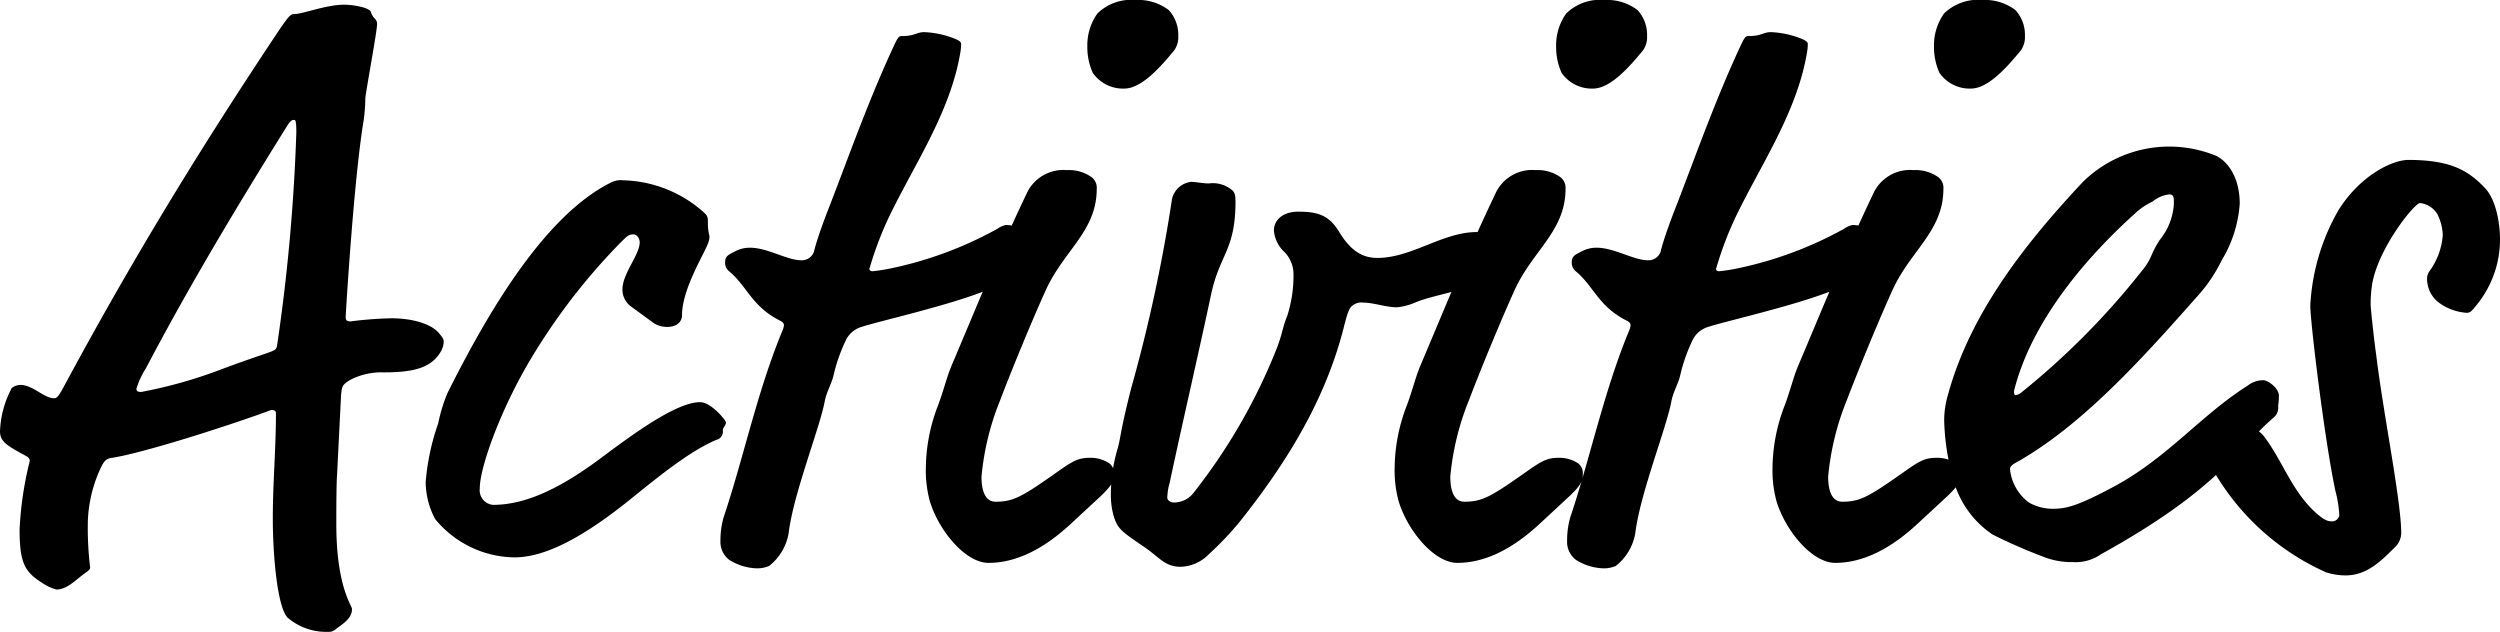
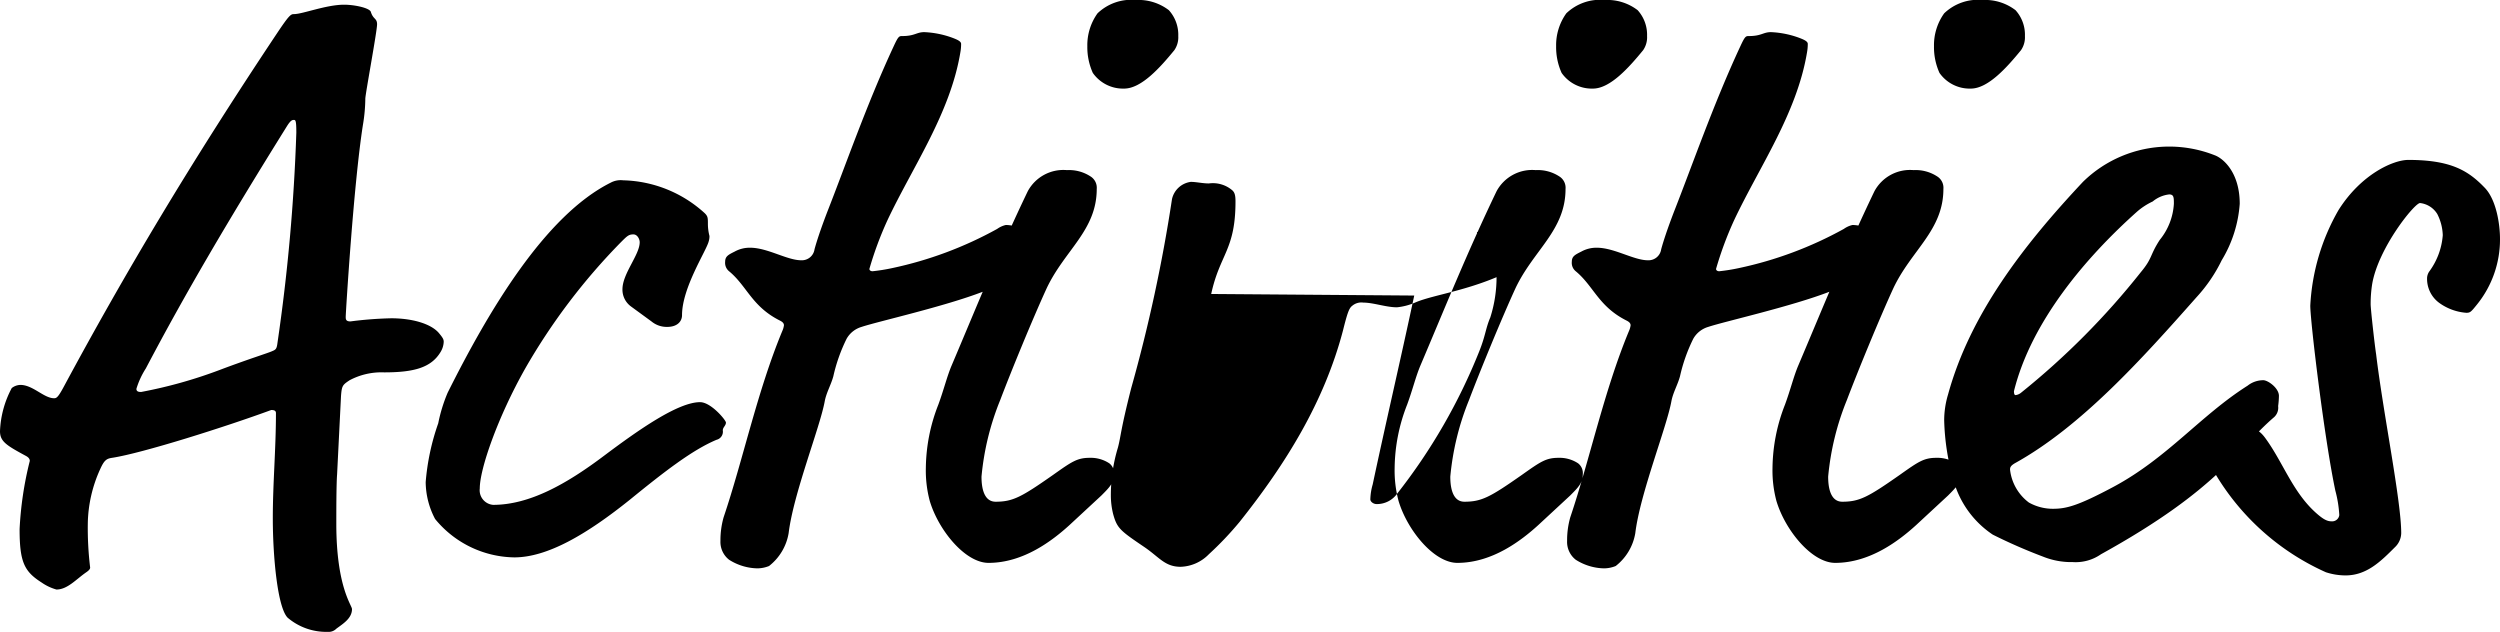
<svg xmlns="http://www.w3.org/2000/svg" width="223.23" height="56.42">
-   <path data-name="パス 400" d="M31.43 54.39c0-.35-1.4-1.96-1.4-7.63 0-1.05 0-3.5.07-4.41l.35-7c.07-.91.14-.98.77-1.4a6.074 6.074 0 0 1 3.08-.7c2.66 0 4.2-.42 5.04-1.82a1.88 1.88 0 0 0 .28-.91c0-.21-.07-.35-.42-.77-.7-.84-2.38-1.33-4.27-1.33a33.9 33.9 0 0 0-3.64.28c-.42 0-.42-.21-.42-.42 0-.28.7-11.83 1.54-17.15a14.84 14.84 0 0 0 .21-2.31c0-.42 1.05-6.02 1.05-6.65 0-.56-.35-.42-.56-1.12-.14-.35-1.47-.63-2.38-.63-1.61 0-3.71.84-4.48.84-.28 0-.42.07-1.54 1.75-7.7 11.55-13.58 21.42-19.04 31.57-.49.91-.63.98-.84.98-.91 0-1.89-1.19-3.01-1.19a1.3 1.3 0 0 0-.77.28A8.866 8.866 0 0 0 0 38.5c0 .91.56 1.26 2.24 2.17.28.14.42.28.42.49a30.894 30.894 0 0 0-.91 6.09c0 2.94.42 3.78 1.96 4.76a4.347 4.347 0 0 0 1.33.63c.98 0 1.75-.91 2.66-1.54.21-.14.35-.28.35-.42a29.338 29.338 0 0 1-.21-3.92 12.121 12.121 0 0 1 1.12-4.9c.35-.77.56-.91 1.05-.98 2.73-.42 10.22-2.8 14.21-4.27.28 0 .42.07.42.28 0 3.22-.28 6.23-.28 9.38 0 3.43.42 7.98 1.33 8.89a5.32 5.32 0 0 0 3.57 1.26.962.962 0 0 0 .77-.28c.56-.42 1.4-.91 1.4-1.75Zm-6.65-23.8c-.07.56-.14.63-.49.77-.28.14-2.1.7-4.69 1.68a41.553 41.553 0 0 1-7 1.96c-.28 0-.42-.07-.42-.28a7.243 7.243 0 0 1 .84-1.82c3.5-6.65 7.28-13.09 12.6-21.63.35-.56.49-.56.63-.56s.21.07.21 1.12a167.275 167.275 0 0 1-1.68 18.76Zm29.19 10.08c-3.43 2.59-6.72 4.41-9.94 4.41a1.31 1.31 0 0 1-1.19-1.47c0-1.75 1.61-6.37 4.06-10.71a55.362 55.362 0 0 1 8.54-11.27c.56-.56.7-.7 1.12-.7.35 0 .56.42.56.7 0 1.12-1.54 2.8-1.54 4.2a1.855 1.855 0 0 0 .77 1.54l1.82 1.33a2.14 2.14 0 0 0 1.4.49c.91 0 1.33-.49 1.33-1.05 0-2.45 2.17-5.74 2.38-6.58a1.577 1.577 0 0 0 .07-.49 4.292 4.292 0 0 1-.14-1.05c0-.56 0-.7-.28-.98a11.183 11.183 0 0 0-7.28-2.94 1.9 1.9 0 0 0-1.12.21c-5.88 2.94-10.92 11.48-14.56 18.76a14 14 0 0 0-.84 2.73 20.75 20.75 0 0 0-1.12 5.25 7.178 7.178 0 0 0 .84 3.29 9.3 9.3 0 0 0 7.07 3.43c2.94 0 6.44-2.03 10.36-5.18 3.01-2.45 5.53-4.41 7.7-5.32a.744.744 0 0 0 .56-.84c0-.28.28-.42.28-.7 0-.21-1.33-1.82-2.31-1.82-1.96 0-5.46 2.45-8.54 4.76ZM85.75 4.69a4.158 4.158 0 0 0 .07-.77c0-.21-.28-.35-.63-.49a8.24 8.24 0 0 0-2.66-.56c-.7 0-.84.35-1.96.35-.28 0-.35 0-.77.91-2.38 5.11-4.27 10.57-5.95 14.84-.56 1.47-.91 2.52-1.12 3.29a1.142 1.142 0 0 1-1.19.98c-1.26 0-3.01-1.12-4.55-1.12a2.757 2.757 0 0 0-1.4.35c-.56.28-.84.42-.84.91a.965.965 0 0 0 .35.84c1.61 1.33 2.03 3.15 4.55 4.41.28.14.35.28.35.42a1.781 1.781 0 0 1-.14.49c-2.24 5.39-3.5 11.48-5.25 16.66a7.55 7.55 0 0 0-.28 2.1 2.02 2.02 0 0 0 .77 1.68 4.87 4.87 0 0 0 2.52.77 2.809 2.809 0 0 0 1.05-.21 4.707 4.707 0 0 0 1.75-2.94c.42-3.5 2.8-9.45 3.22-11.76.14-.77.56-1.47.77-2.24a14.8 14.8 0 0 1 1.19-3.36 2.27 2.27 0 0 1 1.33-1.05c1.47-.49 7.42-1.82 10.85-3.15 1.26-.49 1.26-.7 3.15-1.47a3.25 3.25 0 0 0 2.31-2.66c0-.84-2.24-1.82-3.43-1.82a2.17 2.17 0 0 0-.77.35 33.876 33.876 0 0 1-9.38 3.5 16.436 16.436 0 0 1-1.75.28c-.14 0-.28-.07-.28-.21a31.055 31.055 0 0 1 1.61-4.34c2.24-4.76 5.6-9.52 6.51-14.98Zm12.6 39.55c.7-.7 1.12-1.12 1.12-1.89a1.1 1.1 0 0 0-.42-.98 3.007 3.007 0 0 0-1.75-.49c-1.12 0-1.61.35-3.29 1.54-2.8 1.96-3.57 2.38-5.11 2.38-1.19 0-1.26-1.61-1.26-2.24a23.932 23.932 0 0 1 1.68-6.86c.98-2.59 2.94-7.35 4.13-9.94 1.61-3.43 4.48-5.18 4.48-8.89a1.193 1.193 0 0 0-.56-1.12 3.506 3.506 0 0 0-2.1-.56 3.608 3.608 0 0 0-3.5 1.89c-2.59 5.39-4.62 10.43-6.79 15.54-.42.98-.7 2.17-1.19 3.5a15.833 15.833 0 0 0-1.12 5.67 10.561 10.561 0 0 0 .35 2.94c.77 2.59 3.15 5.53 5.25 5.53 3.15 0 5.74-2.03 7.21-3.36ZM104.37.91a4.466 4.466 0 0 0-2.94-.91A4.363 4.363 0 0 0 98 1.19a4.88 4.88 0 0 0-.91 2.94 5.581 5.581 0 0 0 .49 2.38 3.287 3.287 0 0 0 2.8 1.4c1.54 0 3.22-1.89 4.48-3.43a2.03 2.03 0 0 0 .35-1.26 3.27 3.27 0 0 0-.84-2.31Zm3.78 25.34c.77-3.57 2.17-3.92 2.17-8.26 0-.56-.07-.84-.35-1.05a2.67 2.67 0 0 0-2.03-.56c-.56 0-1.12-.14-1.61-.14a1.982 1.982 0 0 0-1.68 1.54 139.227 139.227 0 0 1-3.64 16.87c-.98 3.85-.91 4.27-1.19 5.32a14.641 14.641 0 0 0-.63 4.27 6.9 6.9 0 0 0 .21 1.68c.35 1.26.63 1.47 2.8 2.94 1.33.91 1.82 1.75 3.22 1.75a3.665 3.665 0 0 0 2.52-1.12 28.951 28.951 0 0 0 2.73-2.87c4.13-5.18 7.56-10.71 9.24-17.08.42-1.68.56-2.03.84-2.24a1.254 1.254 0 0 1 .98-.28c.91 0 2.03.42 3.01.42a5.49 5.49 0 0 0 1.61-.42c1.75-.77 5.46-1.12 9.24-3.22.49-.28.49-.35.49-.56a1.43 1.43 0 0 0-.91-1.54 6.691 6.691 0 0 0-3.29-.98c-3.08 0-5.81 2.31-8.89 2.31-1.12 0-2.24-.42-3.36-2.24-.91-1.54-1.89-1.89-3.71-1.89-1.4 0-2.17.77-2.17 1.68a2.946 2.946 0 0 0 .98 1.96 2.874 2.874 0 0 1 .77 1.96 11.806 11.806 0 0 1-.56 3.71c-.42.98-.42 1.61-.98 3.01a51.349 51.349 0 0 1-7.35 12.74 2.217 2.217 0 0 1-1.82.91c-.28 0-.56-.21-.56-.42a5.175 5.175 0 0 1 .21-1.33c1.19-5.6 2.52-11.27 3.71-16.87Zm32.06 17.99c.7-.7 1.12-1.12 1.12-1.89a1.1 1.1 0 0 0-.42-.98 3.007 3.007 0 0 0-1.75-.49c-1.12 0-1.61.35-3.29 1.54-2.8 1.96-3.57 2.38-5.11 2.38-1.19 0-1.26-1.61-1.26-2.24a23.932 23.932 0 0 1 1.68-6.86c.98-2.59 2.94-7.35 4.13-9.94 1.61-3.43 4.48-5.18 4.48-8.89a1.193 1.193 0 0 0-.56-1.12 3.506 3.506 0 0 0-2.1-.56 3.608 3.608 0 0 0-3.5 1.89c-2.59 5.39-4.62 10.43-6.79 15.54-.42.98-.7 2.17-1.19 3.5a15.833 15.833 0 0 0-1.12 5.67 10.561 10.561 0 0 0 .35 2.94c.77 2.59 3.15 5.53 5.25 5.53 3.15 0 5.74-2.03 7.21-3.36ZM146.23.91a4.466 4.466 0 0 0-2.94-.91 4.363 4.363 0 0 0-3.43 1.19 4.88 4.88 0 0 0-.91 2.94 5.581 5.581 0 0 0 .49 2.38 3.287 3.287 0 0 0 2.8 1.4c1.54 0 3.22-1.89 4.48-3.43a2.03 2.03 0 0 0 .35-1.26 3.27 3.27 0 0 0-.84-2.31Zm15.12 3.78a4.158 4.158 0 0 0 .07-.77c0-.21-.28-.35-.63-.49a8.24 8.24 0 0 0-2.66-.56c-.7 0-.84.35-1.96.35-.28 0-.35 0-.77.91-2.38 5.11-4.27 10.57-5.95 14.84-.56 1.47-.91 2.52-1.12 3.29a1.142 1.142 0 0 1-1.19.98c-1.26 0-3.01-1.12-4.55-1.12a2.757 2.757 0 0 0-1.4.35c-.56.28-.84.42-.84.91a.965.965 0 0 0 .35.84c1.61 1.33 2.03 3.15 4.55 4.41.28.14.35.28.35.42a1.781 1.781 0 0 1-.14.49c-2.24 5.39-3.5 11.48-5.25 16.66a7.55 7.55 0 0 0-.28 2.1 2.02 2.02 0 0 0 .77 1.68 4.87 4.87 0 0 0 2.52.77 2.809 2.809 0 0 0 1.05-.21 4.707 4.707 0 0 0 1.75-2.94c.42-3.5 2.8-9.45 3.22-11.76.14-.77.56-1.47.77-2.24a14.8 14.8 0 0 1 1.19-3.36 2.27 2.27 0 0 1 1.33-1.05c1.47-.49 7.42-1.82 10.85-3.15 1.26-.49 1.26-.7 3.15-1.47a3.25 3.25 0 0 0 2.31-2.66c0-.84-2.24-1.82-3.43-1.82a2.17 2.17 0 0 0-.77.35 33.876 33.876 0 0 1-9.38 3.5 16.436 16.436 0 0 1-1.75.28c-.14 0-.28-.07-.28-.21a31.055 31.055 0 0 1 1.61-4.34c2.24-4.76 5.6-9.52 6.51-14.98Zm12.6 39.55c.7-.7 1.12-1.12 1.12-1.89a1.1 1.1 0 0 0-.42-.98 3.007 3.007 0 0 0-1.75-.49c-1.12 0-1.61.35-3.29 1.54-2.8 1.96-3.57 2.38-5.11 2.38-1.19 0-1.26-1.61-1.26-2.24a23.932 23.932 0 0 1 1.68-6.86c.98-2.59 2.94-7.35 4.13-9.94 1.61-3.43 4.48-5.18 4.48-8.89a1.193 1.193 0 0 0-.56-1.12 3.506 3.506 0 0 0-2.1-.56 3.608 3.608 0 0 0-3.5 1.89c-2.59 5.39-4.62 10.43-6.79 15.54-.42.98-.7 2.17-1.19 3.5a15.833 15.833 0 0 0-1.12 5.67 10.561 10.561 0 0 0 .35 2.94c.77 2.59 3.15 5.53 5.25 5.53 3.15 0 5.74-2.03 7.21-3.36ZM179.97.91a4.466 4.466 0 0 0-2.94-.91 4.363 4.363 0 0 0-3.43 1.19 4.88 4.88 0 0 0-.91 2.94 5.581 5.581 0 0 0 .49 2.38 3.287 3.287 0 0 0 2.8 1.4c1.54 0 3.22-1.89 4.48-3.43a2.03 2.03 0 0 0 .35-1.26 3.27 3.27 0 0 0-.84-2.31Zm7.63 48.58c10.64-5.88 12.11-9.38 15.47-12.25a1.15 1.15 0 0 0 .35-.98 7.607 7.607 0 0 0 .07-.91c0-.7-.98-1.4-1.4-1.4a2.265 2.265 0 0 0-1.4.49c-4.2 2.66-7.14 6.44-11.97 9.03-3.15 1.68-4.2 1.96-5.39 1.96a4.361 4.361 0 0 1-2.17-.56 4.265 4.265 0 0 1-1.68-2.94c0-.21.07-.35.42-.56 5.95-3.29 11.41-9.38 16.24-14.84a13.644 13.644 0 0 0 2.24-3.29 11.227 11.227 0 0 0 1.61-5.04c0-2.8-1.47-4.06-2.24-4.34a11.081 11.081 0 0 0-4.27-.77 11.009 11.009 0 0 0-7.49 3.15c-5.32 5.67-10.08 11.83-12.04 18.97a8.026 8.026 0 0 0-.35 2.31 21.035 21.035 0 0 0 .84 5.39 8.558 8.558 0 0 0 3.5 4.83 47.218 47.218 0 0 0 4.48 1.96 6.736 6.736 0 0 0 2.66.49 3.951 3.951 0 0 0 2.52-.7Zm5.25-28.07c-.91 1.4-.63 1.61-1.68 2.87a67.767 67.767 0 0 1-10.71 10.78.931.931 0 0 1-.49.21c-.07 0-.14-.07-.14-.35 1.54-6.23 6.44-11.97 10.99-16.03a6 6 0 0 1 1.4-.91 2.792 2.792 0 0 1 1.47-.63c.42 0 .42.28.42.84a5.607 5.607 0 0 1-1.26 3.22Zm29.05-4.62c-1.47-1.54-3.01-2.52-6.86-2.52-1.33 0-4.2 1.26-6.23 4.48a19.035 19.035 0 0 0-2.52 8.54c0 1.4 1.26 11.9 2.24 16.52a10.664 10.664 0 0 1 .35 2.17.641.641 0 0 1-.7.56c-.35 0-.7-.14-1.4-.77-2.1-1.89-2.94-4.55-4.55-6.72-.63-.84-1.26-.98-2.66-.98a2.766 2.766 0 0 0-2.52 2.59 2.953 2.953 0 0 0 .42 1.05 21.894 21.894 0 0 0 10.22 9.38 5.706 5.706 0 0 0 1.75.28c1.89 0 3.15-1.26 4.41-2.52a1.775 1.775 0 0 0 .56-1.26c0-2.87-1.61-10.71-2.24-15.96-.14-.91-.49-4.06-.49-4.48a11.283 11.283 0 0 1 .14-1.82c.56-3.22 3.78-7.21 4.27-7.21a2.076 2.076 0 0 1 1.54.98 4.457 4.457 0 0 1 .49 1.89 6.261 6.261 0 0 1-1.19 3.22 1.117 1.117 0 0 0-.21.56 2.664 2.664 0 0 0 1.05 2.24 4.722 4.722 0 0 0 2.45.91c.35 0 .42-.07.98-.77a9.236 9.236 0 0 0 2.03-5.81c0-1.4-.35-3.5-1.33-4.55Z" />
+   <path data-name="パス 400" d="M31.43 54.39c0-.35-1.4-1.96-1.4-7.63 0-1.05 0-3.5.07-4.41l.35-7c.07-.91.14-.98.77-1.4a6.074 6.074 0 0 1 3.08-.7c2.66 0 4.2-.42 5.04-1.82a1.88 1.88 0 0 0 .28-.91c0-.21-.07-.35-.42-.77-.7-.84-2.38-1.33-4.27-1.33a33.9 33.9 0 0 0-3.64.28c-.42 0-.42-.21-.42-.42 0-.28.7-11.83 1.54-17.15a14.84 14.84 0 0 0 .21-2.31c0-.42 1.05-6.02 1.05-6.65 0-.56-.35-.42-.56-1.12-.14-.35-1.47-.63-2.38-.63-1.61 0-3.71.84-4.48.84-.28 0-.42.07-1.54 1.75-7.7 11.55-13.58 21.42-19.04 31.57-.49.91-.63.98-.84.98-.91 0-1.89-1.19-3.01-1.19a1.3 1.3 0 0 0-.77.28A8.866 8.866 0 0 0 0 38.5c0 .91.56 1.26 2.24 2.17.28.14.42.28.42.49a30.894 30.894 0 0 0-.91 6.09c0 2.94.42 3.78 1.96 4.76a4.347 4.347 0 0 0 1.33.63c.98 0 1.75-.91 2.66-1.54.21-.14.35-.28.35-.42a29.338 29.338 0 0 1-.21-3.92 12.121 12.121 0 0 1 1.12-4.9c.35-.77.56-.91 1.05-.98 2.73-.42 10.22-2.8 14.21-4.27.28 0 .42.07.42.28 0 3.22-.28 6.23-.28 9.38 0 3.43.42 7.98 1.33 8.89a5.32 5.32 0 0 0 3.57 1.26.962.962 0 0 0 .77-.28c.56-.42 1.4-.91 1.4-1.75Zm-6.65-23.8c-.07.56-.14.63-.49.77-.28.14-2.1.7-4.69 1.68a41.553 41.553 0 0 1-7 1.96c-.28 0-.42-.07-.42-.28a7.243 7.243 0 0 1 .84-1.82c3.5-6.65 7.28-13.09 12.6-21.63.35-.56.49-.56.63-.56s.21.07.21 1.12a167.275 167.275 0 0 1-1.68 18.76Zm29.19 10.08c-3.43 2.59-6.72 4.41-9.94 4.41a1.31 1.31 0 0 1-1.19-1.47c0-1.75 1.61-6.37 4.06-10.71a55.362 55.362 0 0 1 8.54-11.27c.56-.56.7-.7 1.12-.7.35 0 .56.42.56.7 0 1.12-1.54 2.8-1.54 4.2a1.855 1.855 0 0 0 .77 1.54l1.82 1.33a2.14 2.14 0 0 0 1.4.49c.91 0 1.33-.49 1.33-1.05 0-2.45 2.17-5.74 2.38-6.58a1.577 1.577 0 0 0 .07-.49 4.292 4.292 0 0 1-.14-1.05c0-.56 0-.7-.28-.98a11.183 11.183 0 0 0-7.28-2.94 1.9 1.9 0 0 0-1.12.21c-5.88 2.94-10.92 11.48-14.56 18.76a14 14 0 0 0-.84 2.73 20.75 20.75 0 0 0-1.12 5.25 7.178 7.178 0 0 0 .84 3.29 9.3 9.3 0 0 0 7.07 3.43c2.94 0 6.44-2.03 10.36-5.18 3.01-2.45 5.53-4.41 7.7-5.32a.744.744 0 0 0 .56-.84c0-.28.28-.42.28-.7 0-.21-1.33-1.82-2.31-1.82-1.96 0-5.46 2.45-8.54 4.76ZM85.75 4.69a4.158 4.158 0 0 0 .07-.77c0-.21-.28-.35-.63-.49a8.24 8.24 0 0 0-2.66-.56c-.7 0-.84.35-1.96.35-.28 0-.35 0-.77.91-2.38 5.11-4.27 10.57-5.95 14.84-.56 1.47-.91 2.52-1.12 3.29a1.142 1.142 0 0 1-1.19.98c-1.26 0-3.01-1.12-4.55-1.12a2.757 2.757 0 0 0-1.4.35c-.56.28-.84.42-.84.91a.965.965 0 0 0 .35.84c1.61 1.33 2.03 3.15 4.55 4.41.28.14.35.28.35.42a1.781 1.781 0 0 1-.14.49c-2.24 5.39-3.5 11.48-5.25 16.66a7.55 7.55 0 0 0-.28 2.1 2.02 2.02 0 0 0 .77 1.68 4.87 4.87 0 0 0 2.52.77 2.809 2.809 0 0 0 1.05-.21 4.707 4.707 0 0 0 1.75-2.94c.42-3.5 2.8-9.45 3.22-11.76.14-.77.56-1.47.77-2.24a14.8 14.8 0 0 1 1.19-3.36 2.27 2.27 0 0 1 1.33-1.05c1.47-.49 7.42-1.82 10.85-3.15 1.26-.49 1.26-.7 3.15-1.47a3.25 3.25 0 0 0 2.31-2.66c0-.84-2.24-1.82-3.43-1.82a2.17 2.17 0 0 0-.77.35 33.876 33.876 0 0 1-9.38 3.5 16.436 16.436 0 0 1-1.75.28c-.14 0-.28-.07-.28-.21a31.055 31.055 0 0 1 1.61-4.34c2.24-4.76 5.6-9.52 6.51-14.98Zm12.6 39.55c.7-.7 1.12-1.12 1.12-1.89a1.1 1.1 0 0 0-.42-.98 3.007 3.007 0 0 0-1.75-.49c-1.12 0-1.61.35-3.29 1.54-2.8 1.96-3.57 2.38-5.11 2.38-1.19 0-1.26-1.61-1.26-2.24a23.932 23.932 0 0 1 1.68-6.86c.98-2.59 2.94-7.35 4.13-9.94 1.61-3.43 4.48-5.18 4.48-8.89a1.193 1.193 0 0 0-.56-1.12 3.506 3.506 0 0 0-2.1-.56 3.608 3.608 0 0 0-3.5 1.89c-2.59 5.39-4.62 10.43-6.79 15.54-.42.98-.7 2.17-1.19 3.5a15.833 15.833 0 0 0-1.12 5.67 10.561 10.561 0 0 0 .35 2.94c.77 2.59 3.15 5.53 5.25 5.53 3.15 0 5.74-2.03 7.21-3.36ZM104.37.91a4.466 4.466 0 0 0-2.94-.91A4.363 4.363 0 0 0 98 1.19a4.88 4.88 0 0 0-.91 2.94 5.581 5.581 0 0 0 .49 2.38 3.287 3.287 0 0 0 2.8 1.4c1.54 0 3.22-1.89 4.48-3.43a2.03 2.03 0 0 0 .35-1.26 3.27 3.27 0 0 0-.84-2.31Zm3.78 25.34c.77-3.57 2.17-3.92 2.17-8.26 0-.56-.07-.84-.35-1.05a2.67 2.67 0 0 0-2.03-.56c-.56 0-1.12-.14-1.61-.14a1.982 1.982 0 0 0-1.68 1.54 139.227 139.227 0 0 1-3.64 16.87c-.98 3.85-.91 4.27-1.19 5.32a14.641 14.641 0 0 0-.63 4.27 6.9 6.9 0 0 0 .21 1.68c.35 1.26.63 1.47 2.8 2.94 1.33.91 1.82 1.75 3.22 1.75a3.665 3.665 0 0 0 2.52-1.12 28.951 28.951 0 0 0 2.73-2.87c4.13-5.18 7.56-10.71 9.24-17.08.42-1.68.56-2.03.84-2.24a1.254 1.254 0 0 1 .98-.28c.91 0 2.03.42 3.01.42a5.49 5.49 0 0 0 1.61-.42c1.75-.77 5.46-1.12 9.24-3.22.49-.28.49-.35.49-.56a1.43 1.43 0 0 0-.91-1.54 6.691 6.691 0 0 0-3.29-.98a2.946 2.946 0 0 0 .98 1.96 2.874 2.874 0 0 1 .77 1.96 11.806 11.806 0 0 1-.56 3.71c-.42.98-.42 1.61-.98 3.01a51.349 51.349 0 0 1-7.35 12.74 2.217 2.217 0 0 1-1.82.91c-.28 0-.56-.21-.56-.42a5.175 5.175 0 0 1 .21-1.33c1.19-5.6 2.52-11.27 3.71-16.87Zm32.06 17.99c.7-.7 1.12-1.12 1.12-1.89a1.1 1.1 0 0 0-.42-.98 3.007 3.007 0 0 0-1.75-.49c-1.12 0-1.61.35-3.29 1.54-2.8 1.96-3.57 2.38-5.11 2.38-1.19 0-1.26-1.61-1.26-2.24a23.932 23.932 0 0 1 1.68-6.86c.98-2.59 2.94-7.35 4.13-9.94 1.61-3.43 4.48-5.18 4.48-8.89a1.193 1.193 0 0 0-.56-1.12 3.506 3.506 0 0 0-2.1-.56 3.608 3.608 0 0 0-3.5 1.89c-2.59 5.39-4.62 10.43-6.79 15.54-.42.98-.7 2.17-1.19 3.5a15.833 15.833 0 0 0-1.12 5.67 10.561 10.561 0 0 0 .35 2.94c.77 2.59 3.15 5.53 5.25 5.53 3.15 0 5.74-2.03 7.21-3.36ZM146.23.91a4.466 4.466 0 0 0-2.94-.91 4.363 4.363 0 0 0-3.43 1.19 4.88 4.88 0 0 0-.91 2.94 5.581 5.581 0 0 0 .49 2.38 3.287 3.287 0 0 0 2.8 1.4c1.54 0 3.22-1.89 4.48-3.43a2.03 2.03 0 0 0 .35-1.26 3.27 3.27 0 0 0-.84-2.31Zm15.12 3.78a4.158 4.158 0 0 0 .07-.77c0-.21-.28-.35-.63-.49a8.24 8.24 0 0 0-2.66-.56c-.7 0-.84.35-1.96.35-.28 0-.35 0-.77.91-2.38 5.11-4.27 10.57-5.95 14.84-.56 1.47-.91 2.52-1.12 3.29a1.142 1.142 0 0 1-1.19.98c-1.26 0-3.01-1.12-4.55-1.12a2.757 2.757 0 0 0-1.4.35c-.56.28-.84.42-.84.91a.965.965 0 0 0 .35.84c1.61 1.33 2.03 3.15 4.55 4.41.28.14.35.28.35.42a1.781 1.781 0 0 1-.14.49c-2.24 5.39-3.5 11.48-5.25 16.66a7.55 7.55 0 0 0-.28 2.1 2.02 2.02 0 0 0 .77 1.68 4.87 4.87 0 0 0 2.52.77 2.809 2.809 0 0 0 1.05-.21 4.707 4.707 0 0 0 1.75-2.94c.42-3.5 2.8-9.45 3.22-11.76.14-.77.56-1.47.77-2.24a14.8 14.8 0 0 1 1.19-3.36 2.27 2.27 0 0 1 1.33-1.05c1.47-.49 7.42-1.82 10.85-3.15 1.26-.49 1.26-.7 3.15-1.47a3.25 3.25 0 0 0 2.31-2.66c0-.84-2.24-1.82-3.43-1.82a2.17 2.17 0 0 0-.77.35 33.876 33.876 0 0 1-9.38 3.5 16.436 16.436 0 0 1-1.75.28c-.14 0-.28-.07-.28-.21a31.055 31.055 0 0 1 1.61-4.34c2.24-4.76 5.6-9.52 6.51-14.98Zm12.6 39.55c.7-.7 1.12-1.12 1.12-1.89a1.1 1.1 0 0 0-.42-.98 3.007 3.007 0 0 0-1.75-.49c-1.12 0-1.61.35-3.29 1.54-2.8 1.96-3.57 2.38-5.11 2.38-1.19 0-1.26-1.61-1.26-2.24a23.932 23.932 0 0 1 1.68-6.86c.98-2.59 2.94-7.35 4.13-9.94 1.61-3.43 4.48-5.18 4.48-8.89a1.193 1.193 0 0 0-.56-1.12 3.506 3.506 0 0 0-2.1-.56 3.608 3.608 0 0 0-3.5 1.89c-2.59 5.39-4.62 10.43-6.79 15.54-.42.98-.7 2.17-1.19 3.5a15.833 15.833 0 0 0-1.12 5.67 10.561 10.561 0 0 0 .35 2.94c.77 2.59 3.15 5.53 5.25 5.53 3.15 0 5.74-2.03 7.21-3.36ZM179.97.91a4.466 4.466 0 0 0-2.94-.91 4.363 4.363 0 0 0-3.43 1.19 4.88 4.88 0 0 0-.91 2.94 5.581 5.581 0 0 0 .49 2.38 3.287 3.287 0 0 0 2.8 1.4c1.54 0 3.22-1.89 4.48-3.43a2.03 2.03 0 0 0 .35-1.26 3.27 3.27 0 0 0-.84-2.31Zm7.63 48.58c10.64-5.88 12.11-9.38 15.47-12.25a1.15 1.15 0 0 0 .35-.98 7.607 7.607 0 0 0 .07-.91c0-.7-.98-1.4-1.4-1.4a2.265 2.265 0 0 0-1.4.49c-4.2 2.66-7.14 6.44-11.97 9.03-3.15 1.68-4.2 1.96-5.39 1.96a4.361 4.361 0 0 1-2.17-.56 4.265 4.265 0 0 1-1.68-2.94c0-.21.07-.35.42-.56 5.95-3.29 11.41-9.38 16.24-14.84a13.644 13.644 0 0 0 2.24-3.29 11.227 11.227 0 0 0 1.61-5.04c0-2.8-1.47-4.06-2.24-4.34a11.081 11.081 0 0 0-4.27-.77 11.009 11.009 0 0 0-7.49 3.15c-5.32 5.67-10.08 11.83-12.04 18.97a8.026 8.026 0 0 0-.35 2.31 21.035 21.035 0 0 0 .84 5.39 8.558 8.558 0 0 0 3.5 4.83 47.218 47.218 0 0 0 4.48 1.96 6.736 6.736 0 0 0 2.66.49 3.951 3.951 0 0 0 2.52-.7Zm5.25-28.07c-.91 1.4-.63 1.61-1.68 2.87a67.767 67.767 0 0 1-10.71 10.78.931.931 0 0 1-.49.21c-.07 0-.14-.07-.14-.35 1.54-6.23 6.44-11.97 10.99-16.03a6 6 0 0 1 1.4-.91 2.792 2.792 0 0 1 1.47-.63c.42 0 .42.28.42.84a5.607 5.607 0 0 1-1.26 3.22Zm29.05-4.62c-1.47-1.54-3.01-2.52-6.86-2.52-1.33 0-4.2 1.26-6.23 4.48a19.035 19.035 0 0 0-2.52 8.54c0 1.4 1.26 11.9 2.24 16.52a10.664 10.664 0 0 1 .35 2.17.641.641 0 0 1-.7.56c-.35 0-.7-.14-1.4-.77-2.1-1.89-2.94-4.55-4.55-6.72-.63-.84-1.26-.98-2.66-.98a2.766 2.766 0 0 0-2.52 2.59 2.953 2.953 0 0 0 .42 1.05 21.894 21.894 0 0 0 10.22 9.38 5.706 5.706 0 0 0 1.75.28c1.89 0 3.15-1.26 4.41-2.52a1.775 1.775 0 0 0 .56-1.26c0-2.87-1.61-10.71-2.24-15.96-.14-.91-.49-4.06-.49-4.48a11.283 11.283 0 0 1 .14-1.82c.56-3.22 3.78-7.21 4.27-7.21a2.076 2.076 0 0 1 1.54.98 4.457 4.457 0 0 1 .49 1.89 6.261 6.261 0 0 1-1.19 3.22 1.117 1.117 0 0 0-.21.56 2.664 2.664 0 0 0 1.05 2.24 4.722 4.722 0 0 0 2.45.91c.35 0 .42-.07.98-.77a9.236 9.236 0 0 0 2.03-5.81c0-1.4-.35-3.5-1.33-4.55Z" />
</svg>